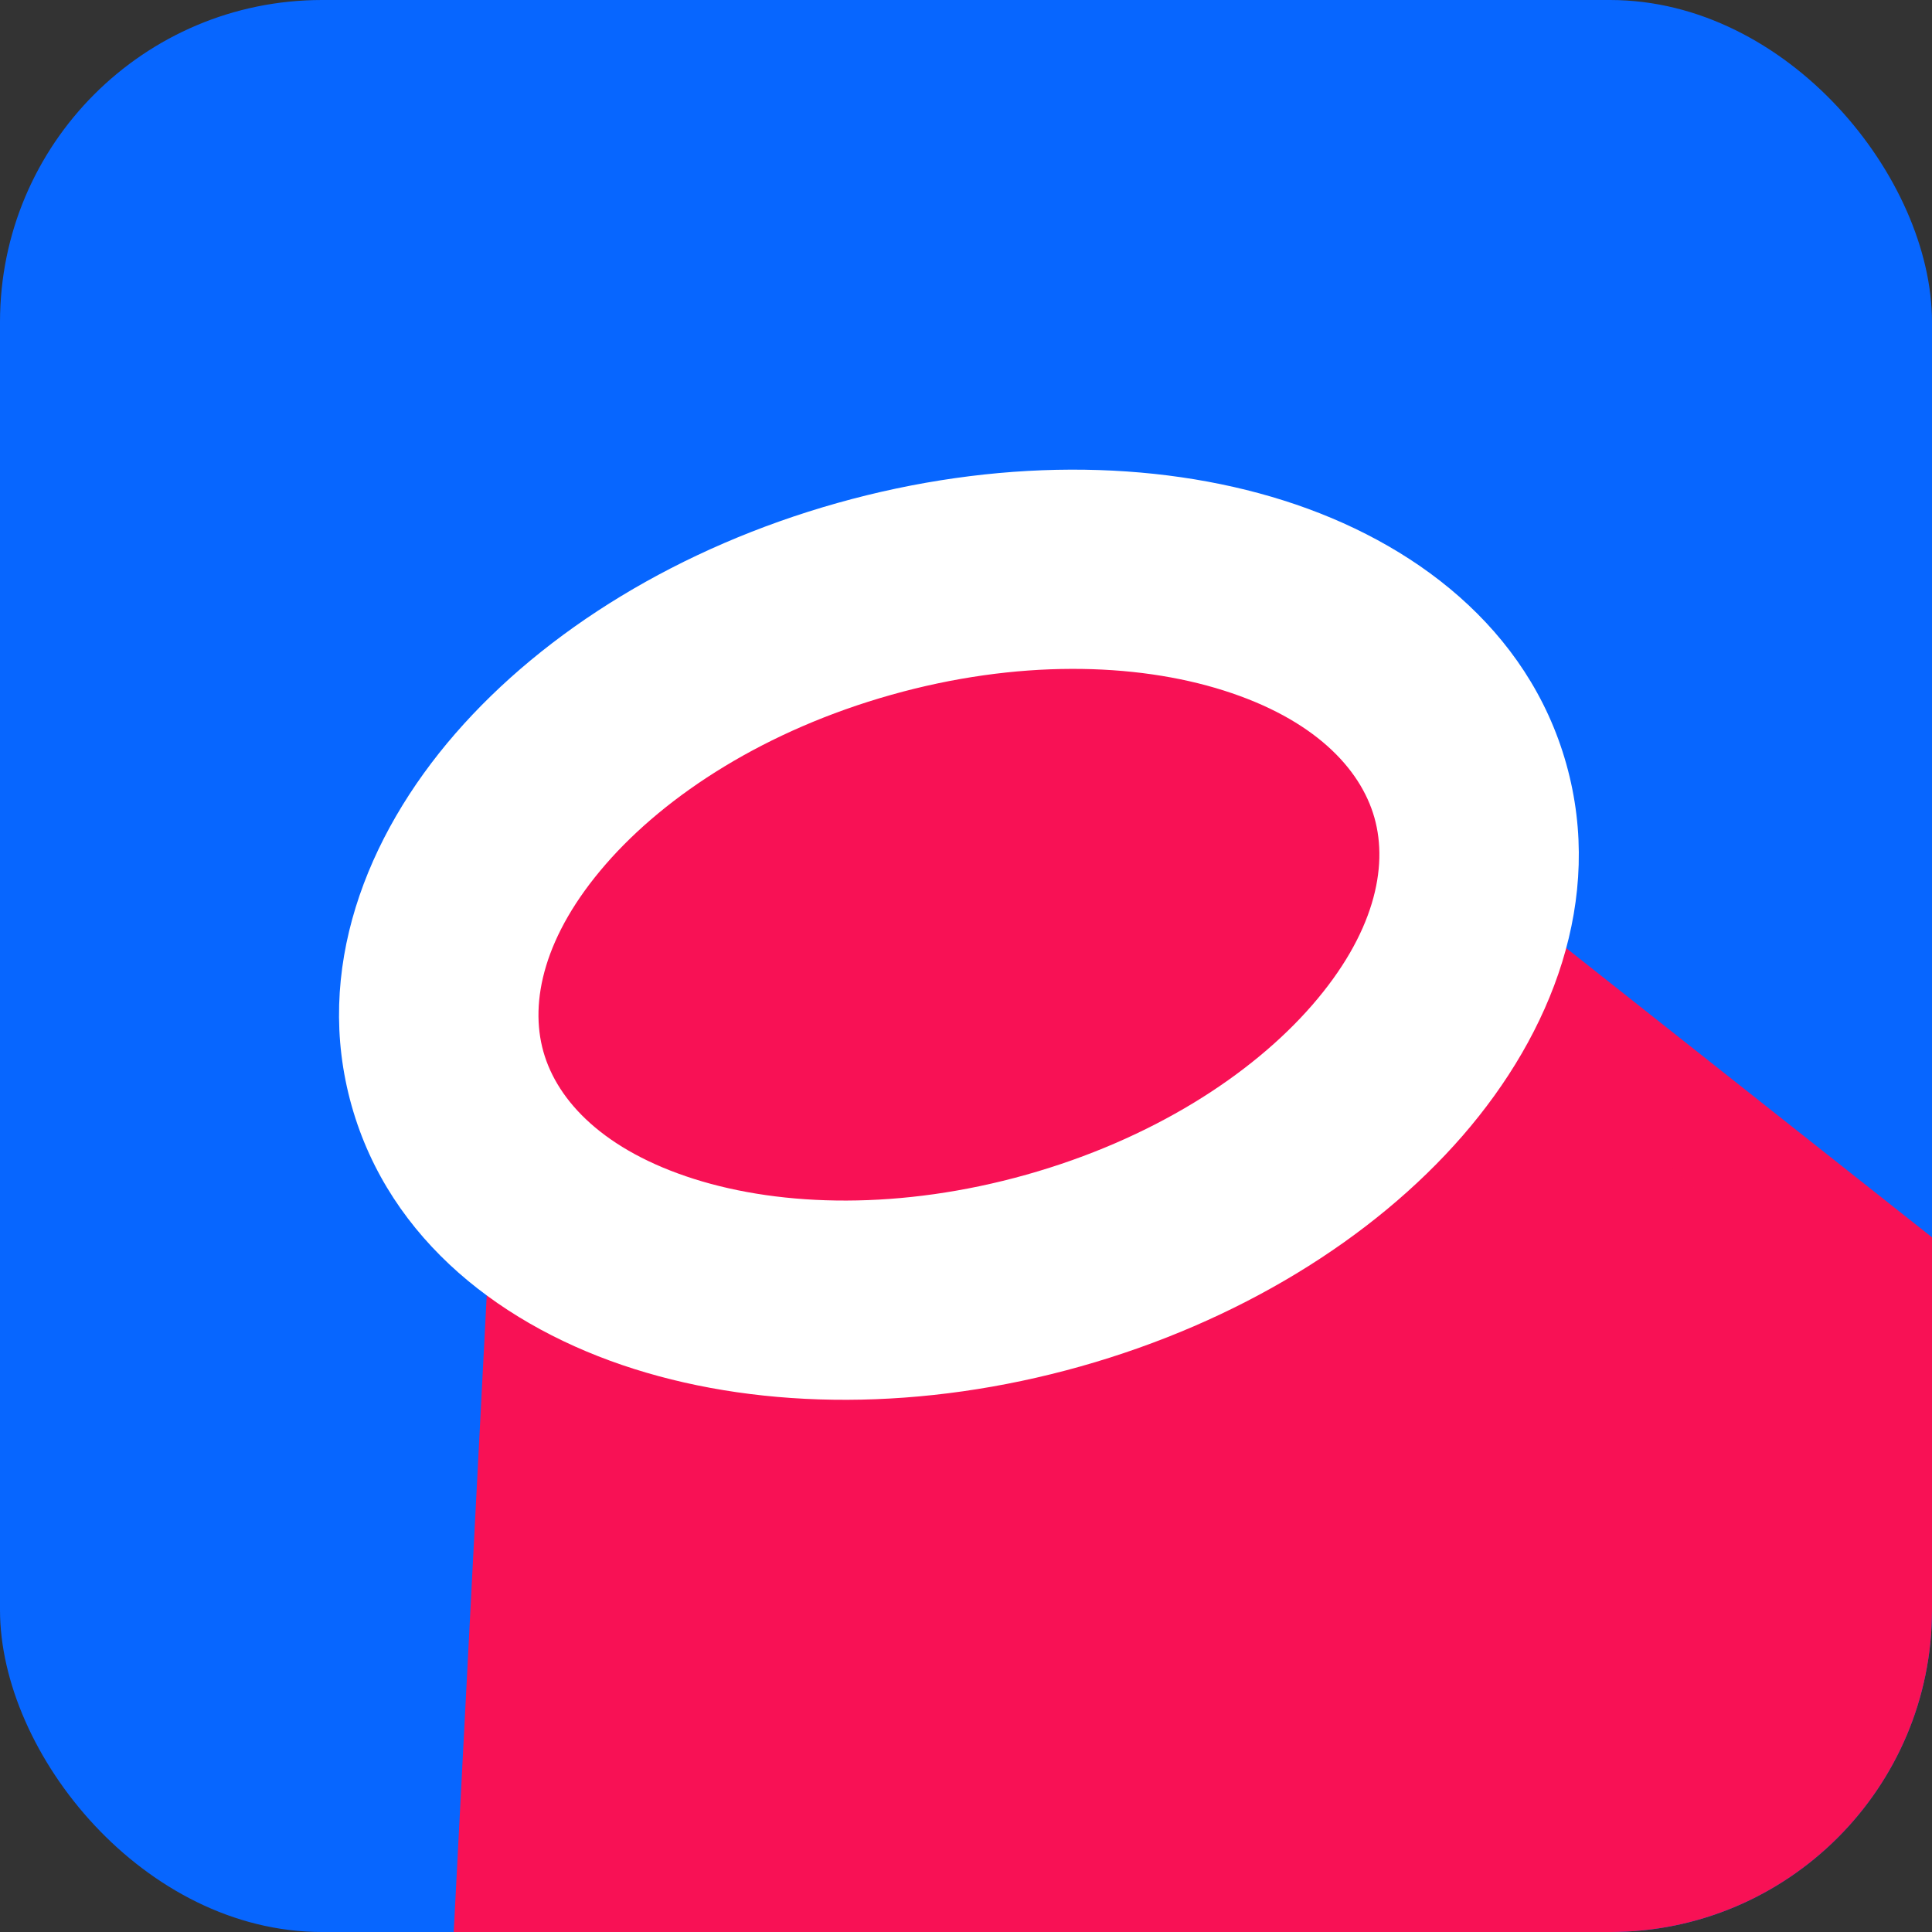
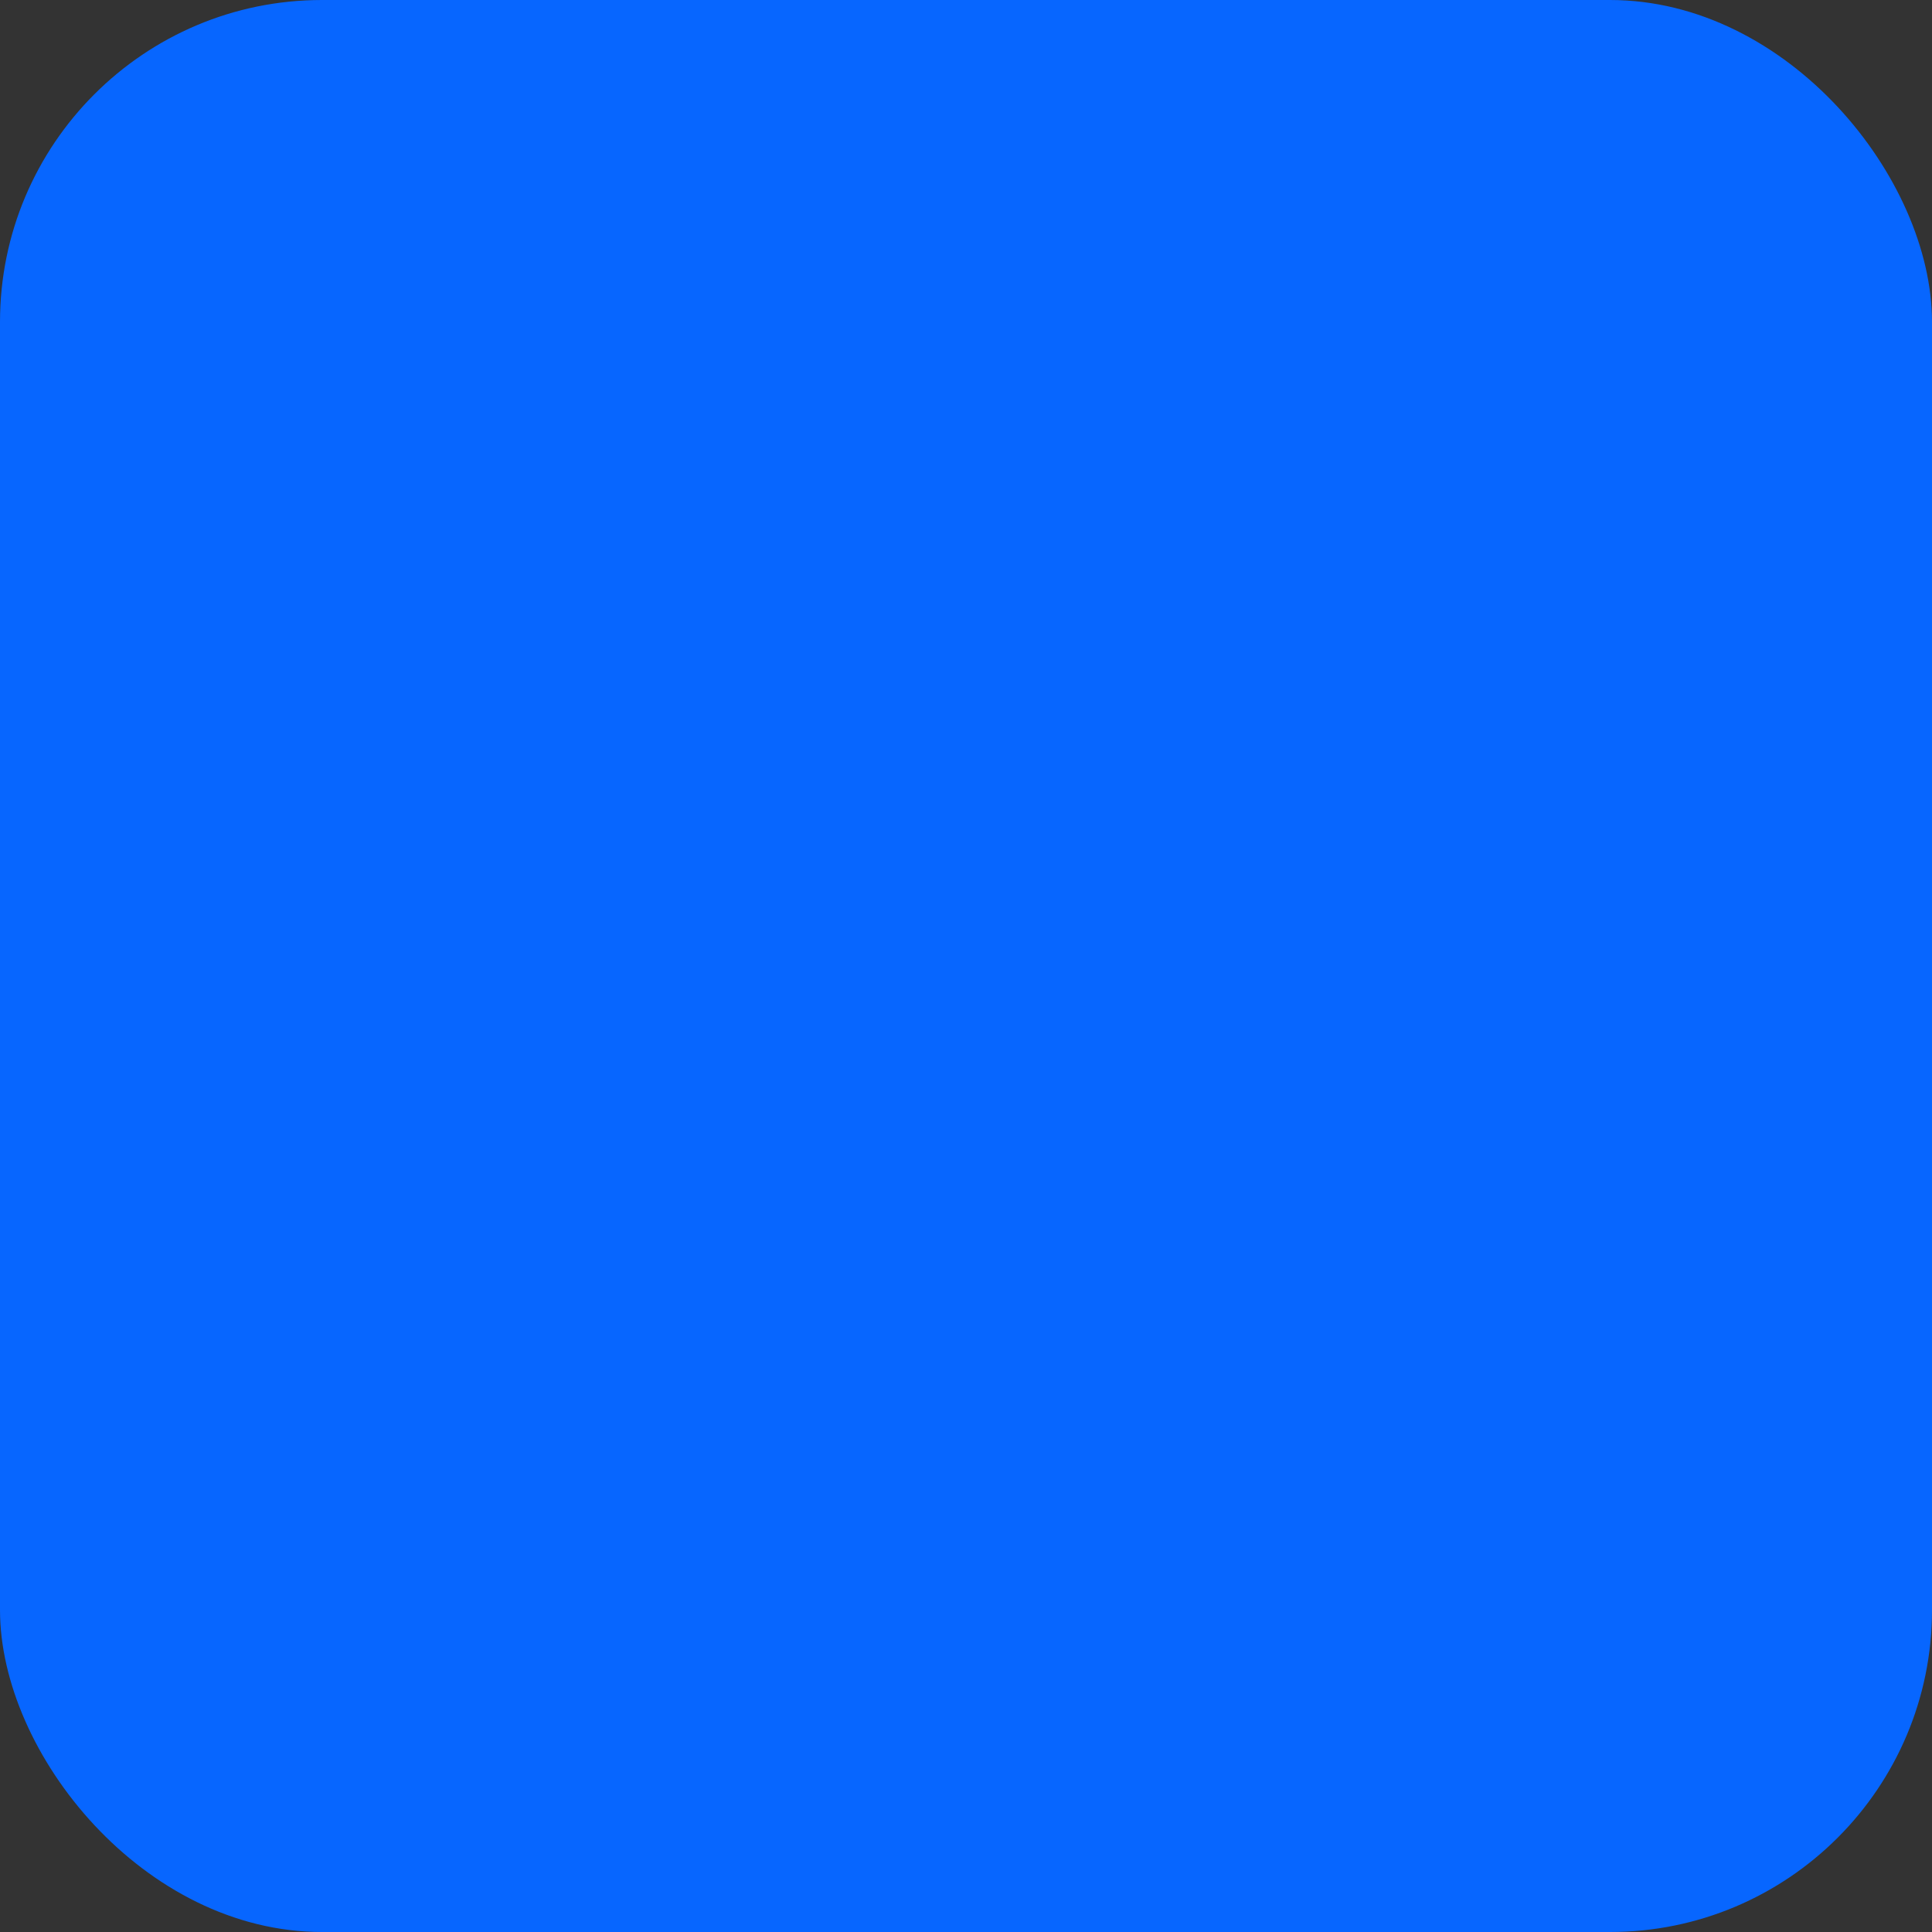
<svg xmlns="http://www.w3.org/2000/svg" width="120" height="120" viewBox="0 0 120 120" fill="none">
  <rect x="0" y="0" width="120" height="120" fill="#333333" stroke="none" />
  <g clip-path="url(#clip0_7_3210)">
    <rect width="120" height="120" rx="20" fill="#0766FF" />
-     <path d="M28 123.5L30.237 80.353L96.789 58.5L179 123.5H28Z" fill="#F81155" />
    <mask id="mask0_7_3210" style="mask-type:alpha" maskUnits="userSpaceOnUse" x="15" y="11" width="90" height="91">
-       <path d="M15 54.286C15 34.119 15 24.015 21.268 17.768C27.515 11.5 37.619 11.5 57.786 11.5H62.214C82.382 11.5 92.465 11.5 98.732 17.768C105 24.035 105 34.119 105 54.286V58.714C105 78.882 105 88.965 98.732 95.232C92.465 101.5 82.382 101.5 62.214 101.5H57.786C37.619 101.5 27.535 101.5 21.268 95.232C15 88.965 15 78.882 15 58.714V54.286Z" fill="#0077FF" />
-     </mask>
+       </mask>
    <g mask="url(#mask0_7_3210)">
      <path d="M33 102.71V48.66L39.75 40.214L70.688 35.71L83.625 45.844L92.062 58.231L93.188 62.735L114 81.878L111.188 102.71H33Z" fill="#F81155" />
-       <path d="M52.017 31.241C61.783 28.494 71.625 28.518 79.742 31.09C87.799 33.642 94.916 39.031 97.283 47.445C99.65 55.859 96.387 64.168 90.843 70.547C85.257 76.973 76.871 82.126 67.106 84.873C57.34 87.621 47.497 87.597 39.38 85.026C31.323 82.473 24.206 77.084 21.838 68.67C19.471 60.257 22.734 51.947 28.279 45.567C33.864 39.141 42.251 33.989 52.017 31.241ZM76.004 42.887C70.5 41.143 63.146 40.965 55.368 43.154C47.59 45.342 41.407 49.327 37.619 53.685C33.791 58.09 32.877 62.212 33.751 65.319C34.625 68.425 37.553 71.466 43.117 73.229C48.621 74.972 55.976 75.149 63.754 72.961C71.531 70.772 77.715 66.787 81.503 62.429C85.331 58.024 86.244 53.902 85.37 50.796C84.496 47.689 81.568 44.649 76.004 42.887Z" fill="white" />
    </g>
  </g>
  <defs>
    <clipPath id="clip0_7_3210">
      <rect width="120" height="120" rx="20" fill="white" />
    </clipPath>
  </defs>
</svg>